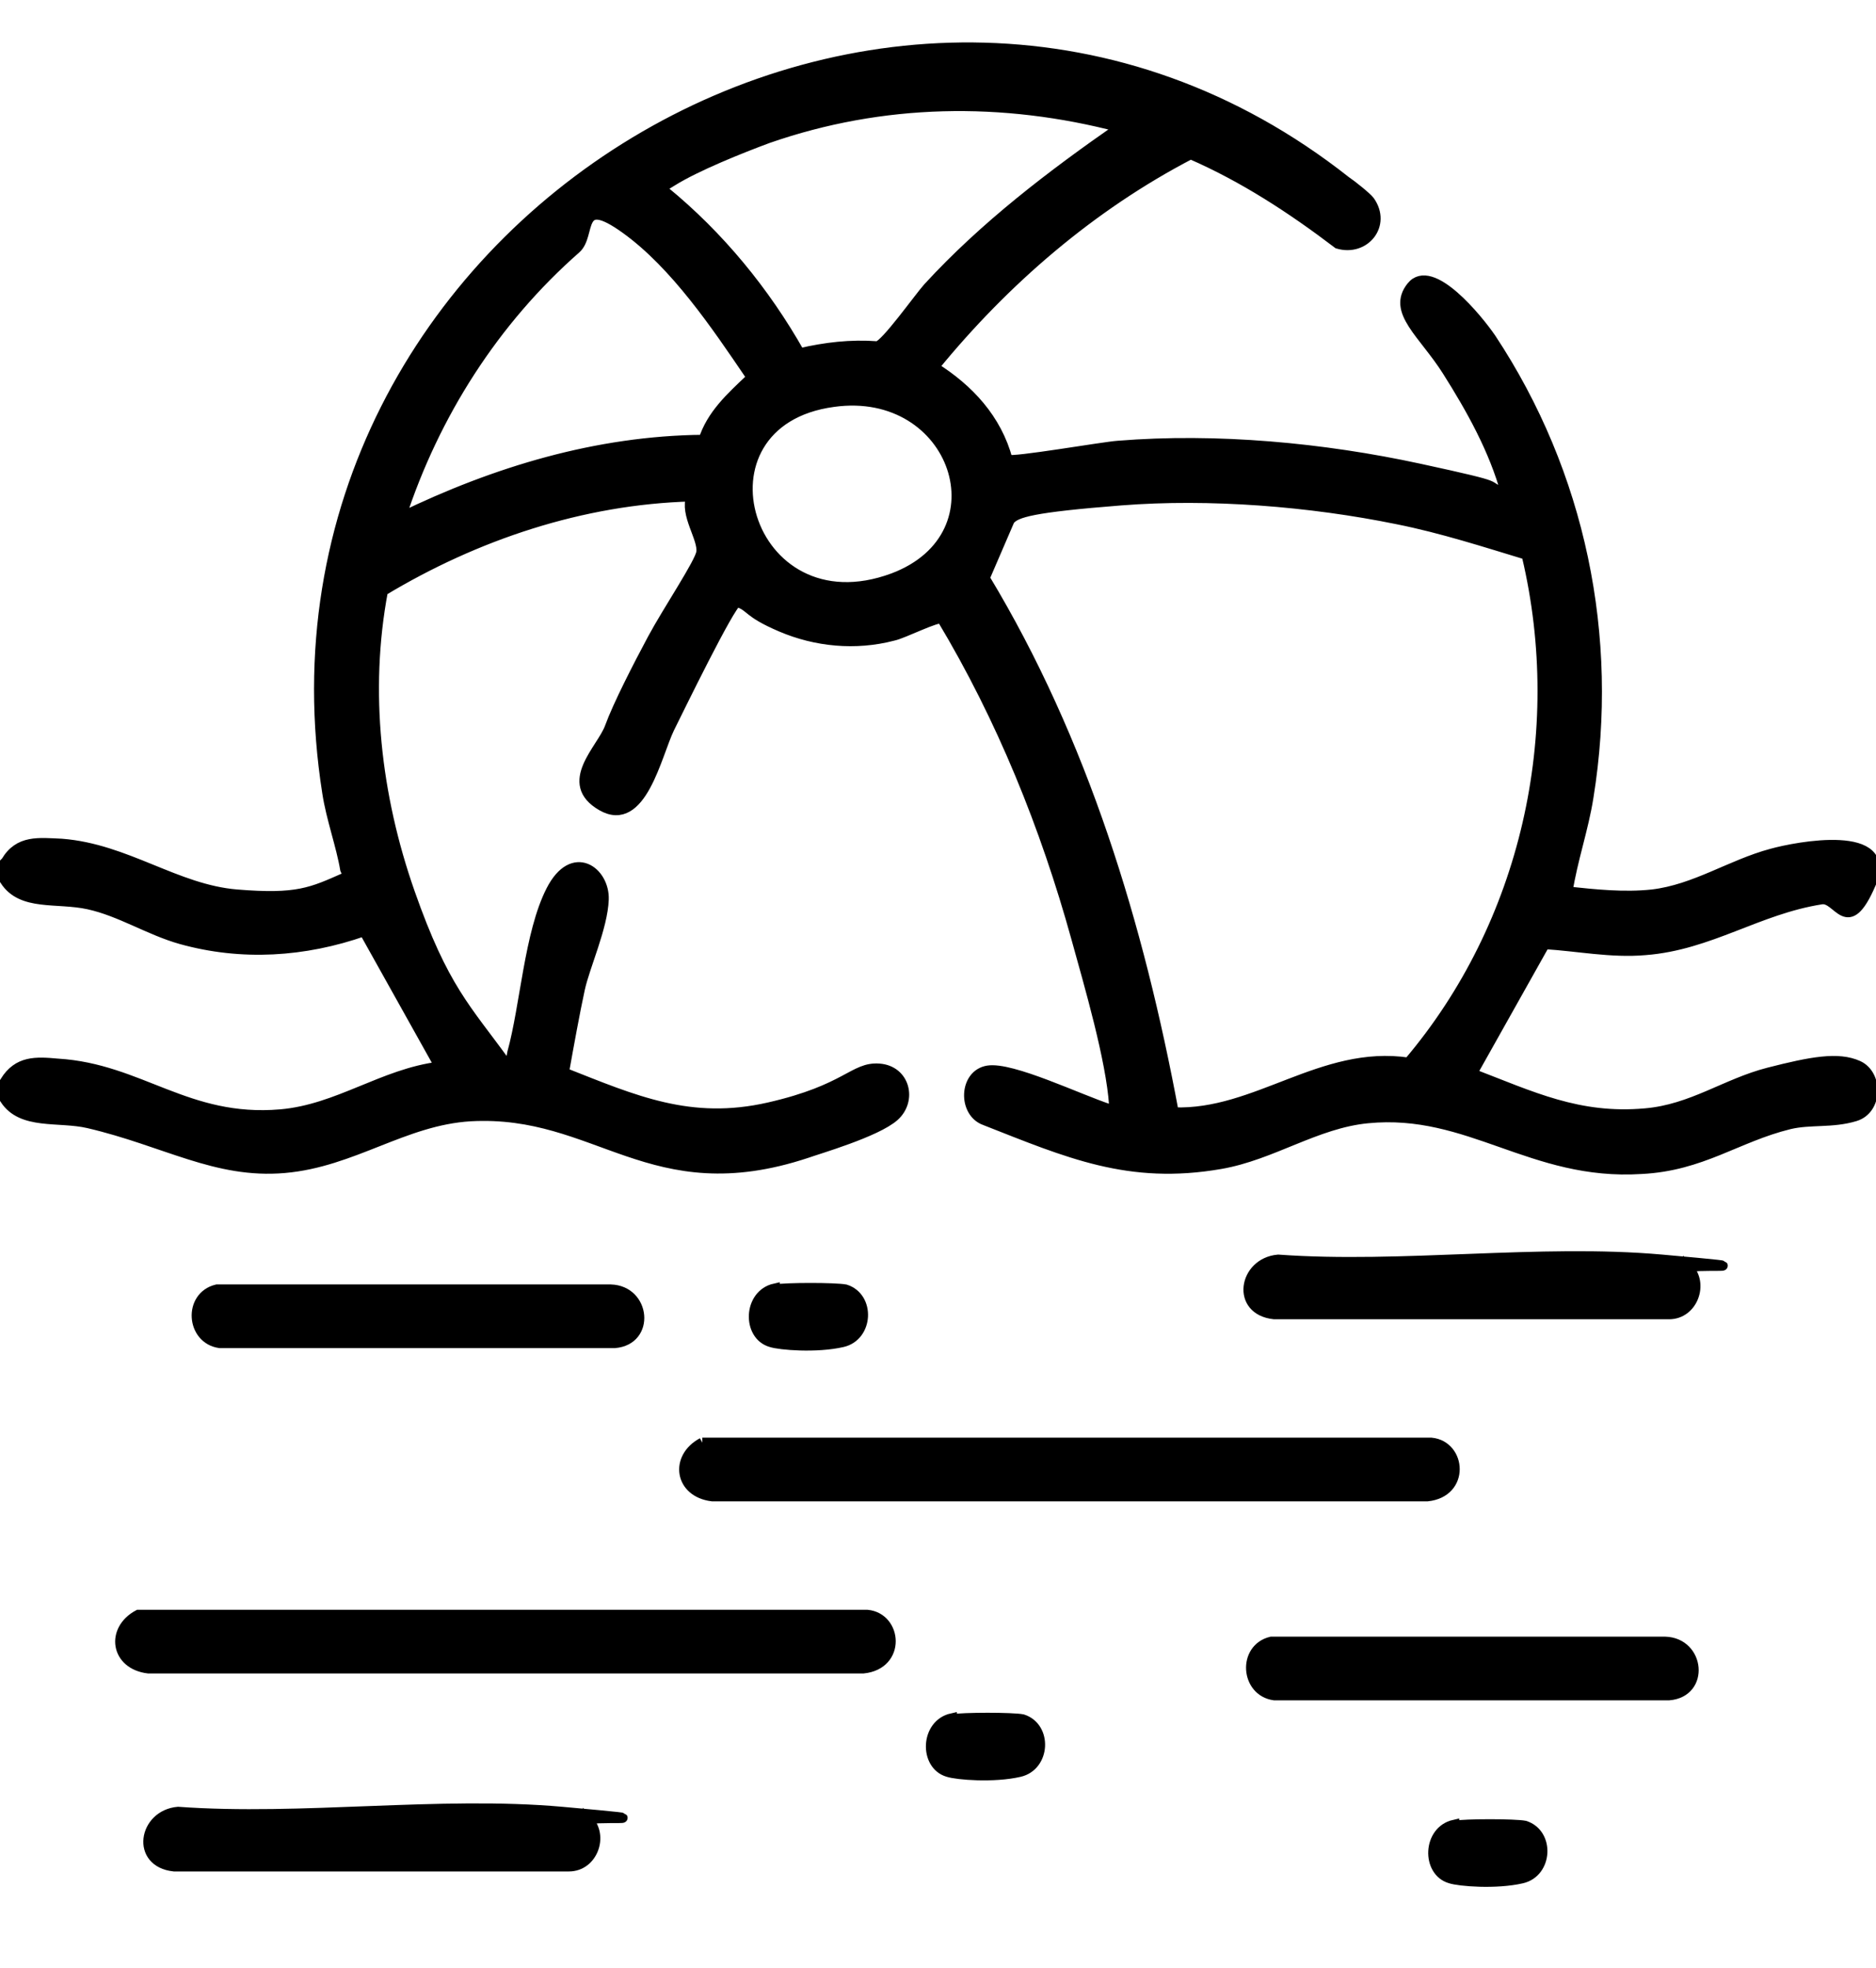
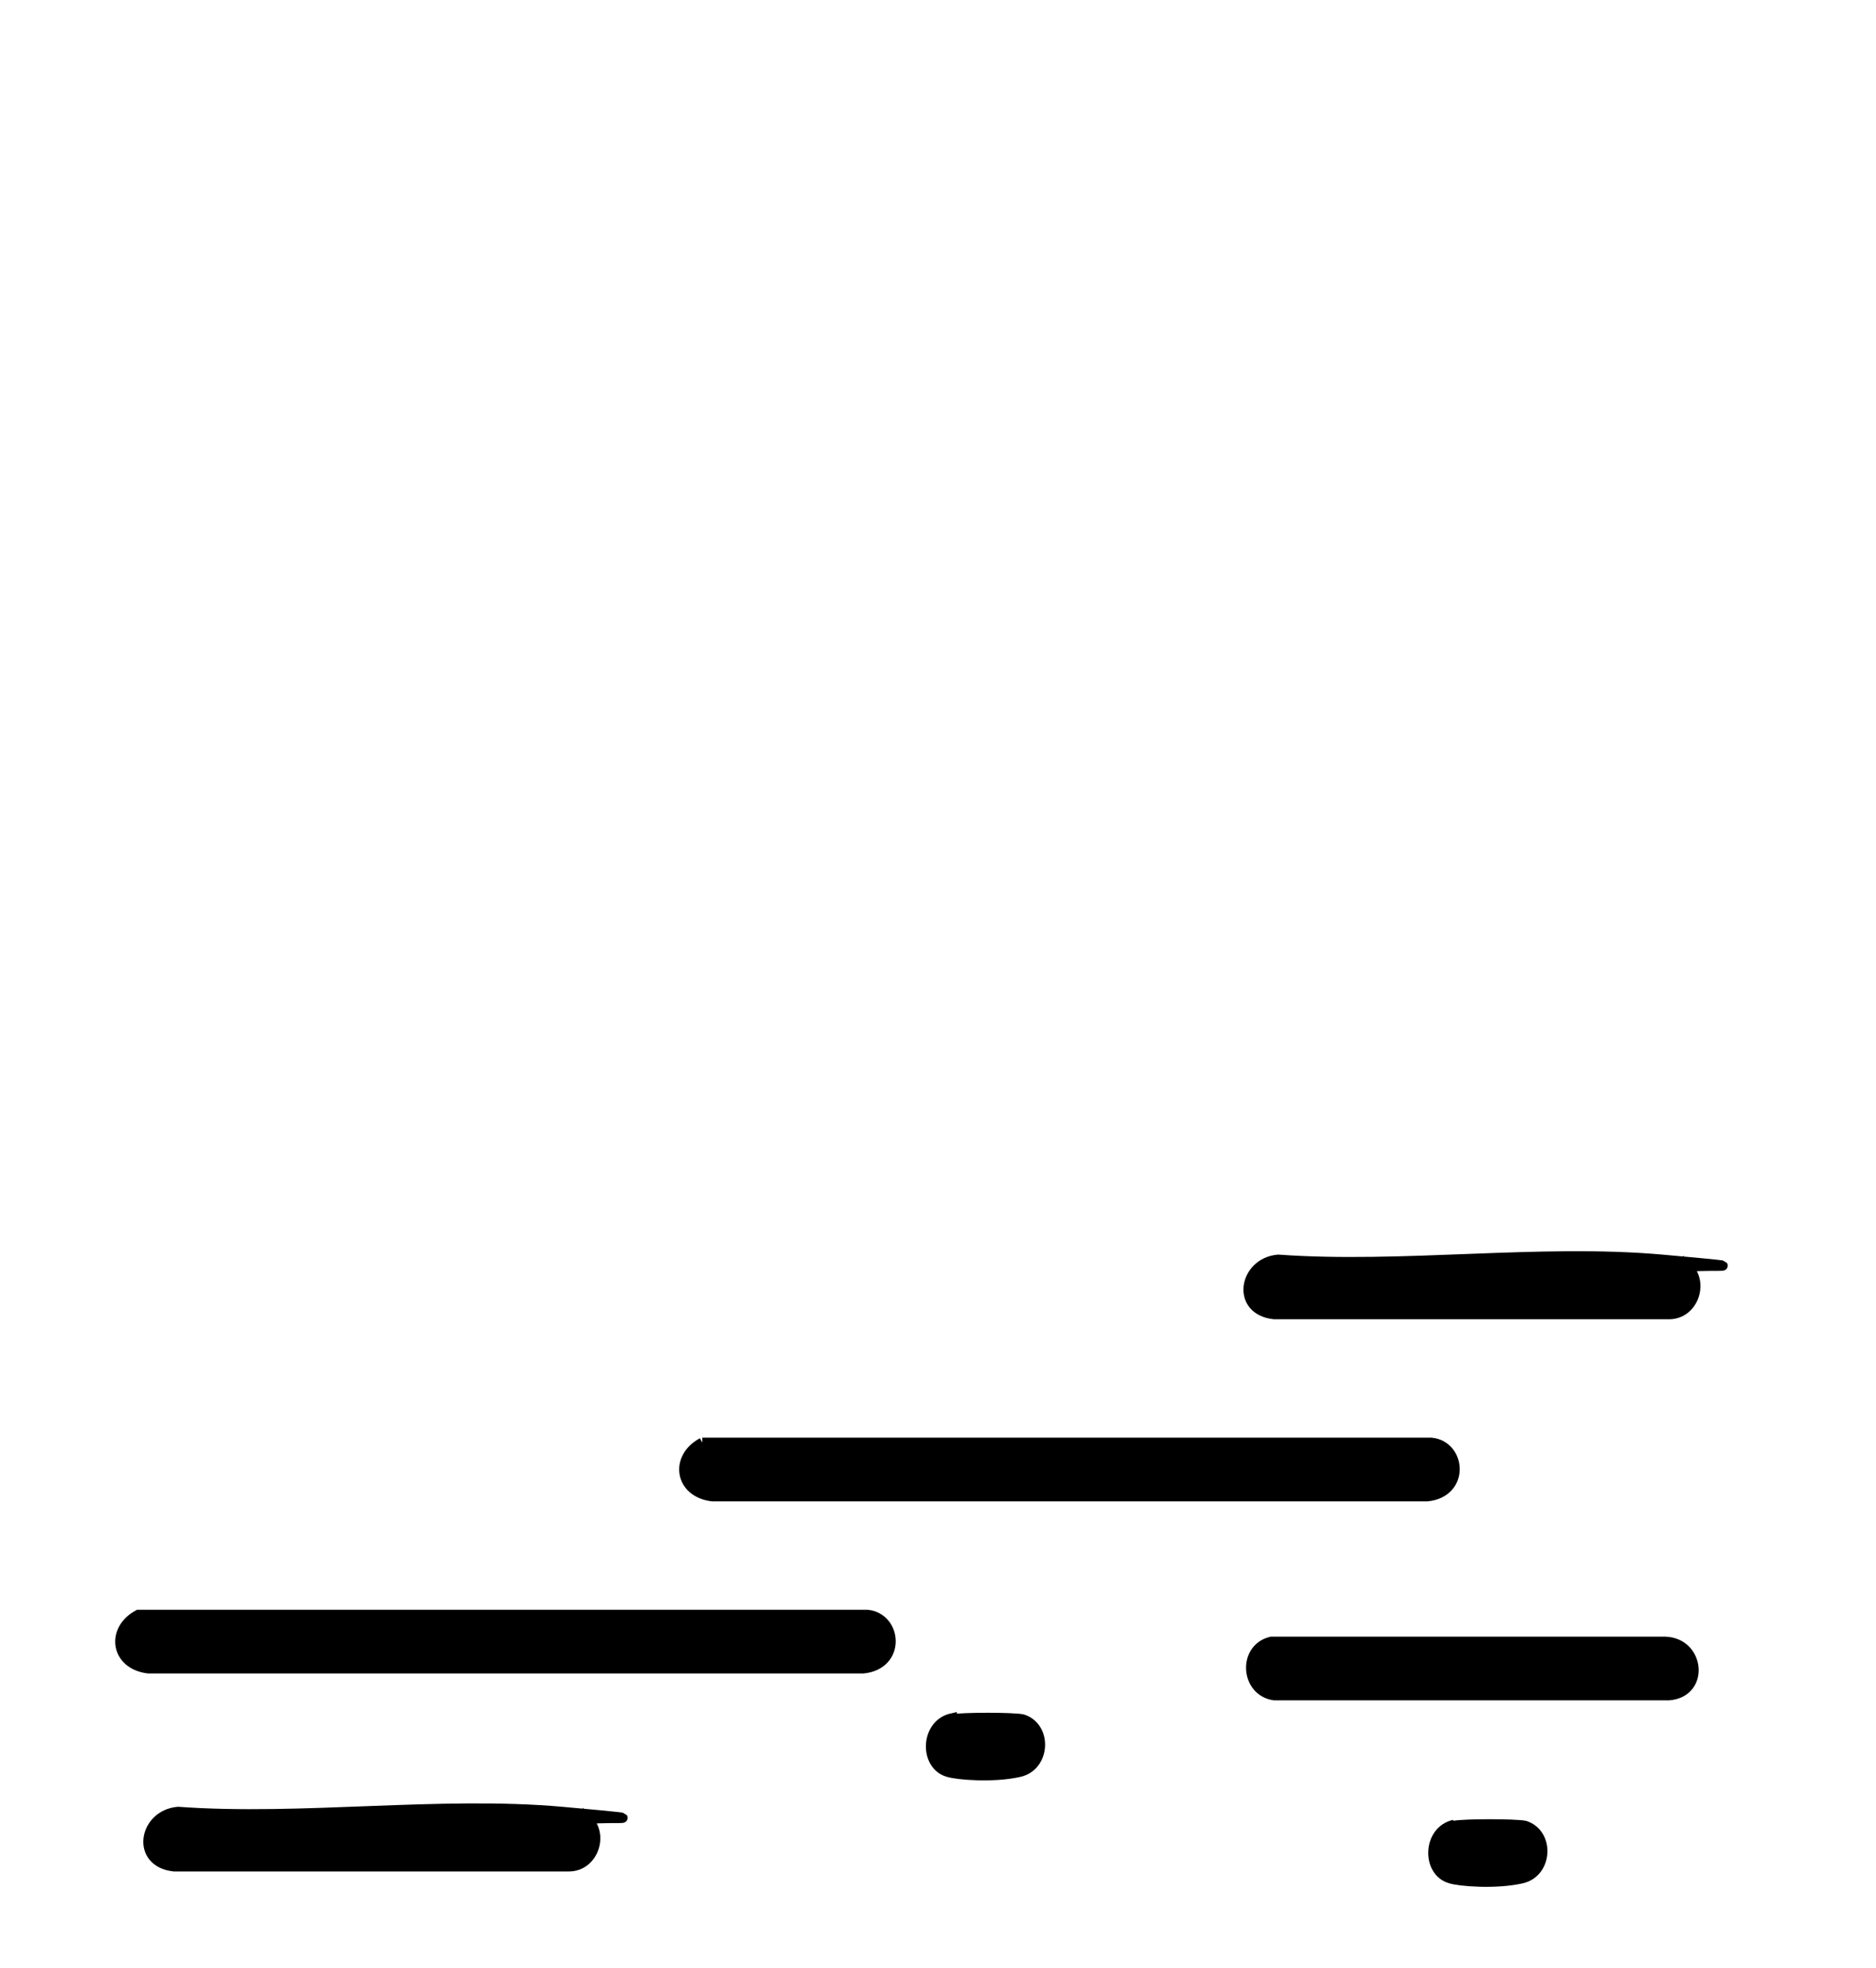
<svg xmlns="http://www.w3.org/2000/svg" id="Layer_1" version="1.1" viewBox="0 0 188.6 197.8">
  <defs>
    <style>
      .st0 {
        stroke: #000;
        stroke-miterlimit: 10;
      }
    </style>
  </defs>
-   <path class="st0" d="M.6,86.6c1.3-2.2,3.3-1.9,5.6-1.8,6.5.5,11.5,4.6,17.6,5.1s7.5-.2,10.9-1.7c.5-.3.1-.5,0-.8-.4-2.4-1.4-5.1-1.8-7.7C23.9,22.8,90.2-17.4,135.3,18.2c.6.4,2.1,1.6,2.4,2,1.7,2.4-.5,5.1-3.2,4.3-4.6-3.5-9.5-6.7-14.8-9-10,5.2-18.7,12.7-25.8,21.4,3.5,2.2,6.3,5.2,7.4,9.3.5.3,9.6-1.3,11.1-1.4,9.9-.8,20.6.2,30.3,2.3s5.9,1.5,8.7,2.5c-1.2-4.4-3.5-8.5-5.9-12.3s-5.6-6-3.6-8.5,6.7,3.3,8,5.2c9,13.6,12.4,30,9.8,46.1-.5,3.2-1.6,6.3-2.1,9.5,2.8.3,5.7.6,8.5.3,4.3-.5,7.9-3,12-4.1,2.5-.7,12.4-2.6,10,3s-3.3,1.3-5,1.6c-6.4,1-11.2,4.6-17.7,5.1-3.4.3-6.8-.4-10.1-.6l-7.3,13c6,2.3,10.7,4.6,17.4,4,4.7-.4,8.1-3,12.4-4.1s7-1.6,9-.7,2,4.4-.3,5.1-4.5.3-6.6.8c-5.3,1.3-8.8,4.2-14.9,4.5-11,.7-17.3-6.1-27.5-5.1-5.2.5-9.6,3.7-14.8,4.6-9.2,1.6-15.3-1.1-23.7-4.4-2.2-.8-2.1-4.6.3-5s9.2,2.9,12.3,3.9.4.4.4-.4c-.3-4.6-2.5-12.1-3.8-16.8-3.1-11.2-7.5-22.1-13.5-32.1-.4-.3-3.9,1.5-4.9,1.7-3.8,1-7.8.6-11.3-.9s-2.9-2-4.4-2.5c-.7.2-6,11.1-6.8,12.7-1.3,2.7-2.8,10.1-6.8,7.8s0-5.7.8-7.9,2.8-6.1,4.3-8.9,4.8-7.7,4.9-8.7c.2-1.4-1.7-3.8-1-5.6-11,.3-21.7,3.9-31,9.5-1.9,10.1-.7,20.6,2.7,30.3s5.7,11.7,9.6,17.1c.6,0,.6-.5.7-1,1.3-4.7,1.7-12,3.9-16.3s5.4-1.9,5.3.9-1.9,6.7-2.4,9-1.1,5.6-1.6,8.4c7.1,2.8,12.7,5.3,20.6,3.5s8.5-4.1,11.1-3.9,3.3,3.2,1.5,4.8-7.7,3.3-8.8,3.7c-15.7,5.2-21-4.4-33.8-3.7-6.7.4-11.8,4.6-18.7,5.2s-12-2.7-19.7-4.5c-3-.7-6.7.2-8.4-2.4v-1.8c1.3-2.1,3.1-2,5.3-1.8,8.3.5,13,5.9,22.4,5.1,5.8-.5,10.3-4.1,16-4.8l-7.6-13.6c-6,2.1-12.3,2.5-18.4.8-3.2-.9-6.1-2.8-9.3-3.5s-6.7.2-8.4-2.4v-1.8ZM112.6,12.8c-11.8-3.1-23.9-2.9-35.4,1.1-2.7,1-7.2,2.8-9.6,4.3s-1,.4-.8,1c5.5,4.5,10.1,10.1,13.6,16.3,2.6-.6,5.1-.9,7.8-.7.8-.1,4.2-4.9,5.1-5.9,5.7-6.2,12.4-11.3,19.3-16.1ZM70.7,44.3c.8-2.6,2.8-4.4,4.7-6.2v-.4c-3.4-5-7.5-11.1-12.5-14.7s-3.4.6-5,2c-8.2,7.2-14.2,16.6-17.6,27,9.5-4.6,19.7-7.7,30.4-7.8ZM83.8,40.4c-15,2-8.8,23.2,6,17.7,11.4-4.3,6.3-19.4-6-17.7ZM153.6,55.8c-4.3-1.3-8.6-2.7-13.1-3.6-8.8-1.8-18.9-2.6-27.8-1.9s-10.6,1.2-11.2,2l-2.5,5.8c9.9,16.4,15.5,34.9,19,53.7,8.3.3,14.9-6.3,23.6-5,11.8-13.9,16.1-33.1,11.9-50.9Z" />
  <path class="st0" d="M70.6,145h73.3c3,.3,3.4,5-.4,5.4h-71.9c-3.3-.4-3.8-3.9-1-5.4Z" />
  <path class="st0" d="M13.9,162.3h73.3c3,.3,3.4,5-.4,5.4H14.9c-3.3-.4-3.8-3.9-1-5.4Z" />
  <path class="st0" d="M169.7,127.4c1.6,1.6.5,4.7-1.9,4.7h-39.7c-3.9-.4-3.1-5.2.4-5.5,12.4.9,26.3-1.1,38.6,0s2.1.3,2.6.9Z" />
  <path class="st0" d="M59.1,182.9c1.6,1.6.5,4.7-1.9,4.7H17.5c-3.9-.4-3.1-5.2.4-5.5,12.4.9,26.3-1.1,38.6,0s2.1.3,2.6.9Z" />
-   <path class="st0" d="M21.8,129.6h39.6c3.5.1,4,5.1.4,5.4H22.1c-2.9-.4-3.2-4.7-.3-5.4Z" />
  <path class="st0" d="M127.8,165h39.6c3.5.1,4,5.1.4,5.4h-39.7c-2.9-.4-3.2-4.7-.3-5.4Z" />
-   <path class="st0" d="M77.9,129.6c1.1-.2,6.1-.2,7.1,0,2.5.8,2.3,4.7-.3,5.3s-6.3.3-7.2,0c-2.4-.7-2.3-4.8.4-5.4Z" />
-   <path class="st0" d="M146.2,183.5c1.1-.2,6.1-.2,7.1,0,2.5.8,2.3,4.7-.3,5.3s-6.3.3-7.2,0c-2.4-.7-2.3-4.8.4-5.4Z" />
+   <path class="st0" d="M146.2,183.5c1.1-.2,6.1-.2,7.1,0,2.5.8,2.3,4.7-.3,5.3s-6.3.3-7.2,0c-2.4-.7-2.3-4.8.4-5.4" />
  <path class="st0" d="M95.7,172.8c1.1-.2,6.1-.2,7.1,0,2.5.8,2.3,4.7-.3,5.3s-6.3.3-7.2,0c-2.4-.7-2.3-4.8.4-5.4Z" />
</svg>